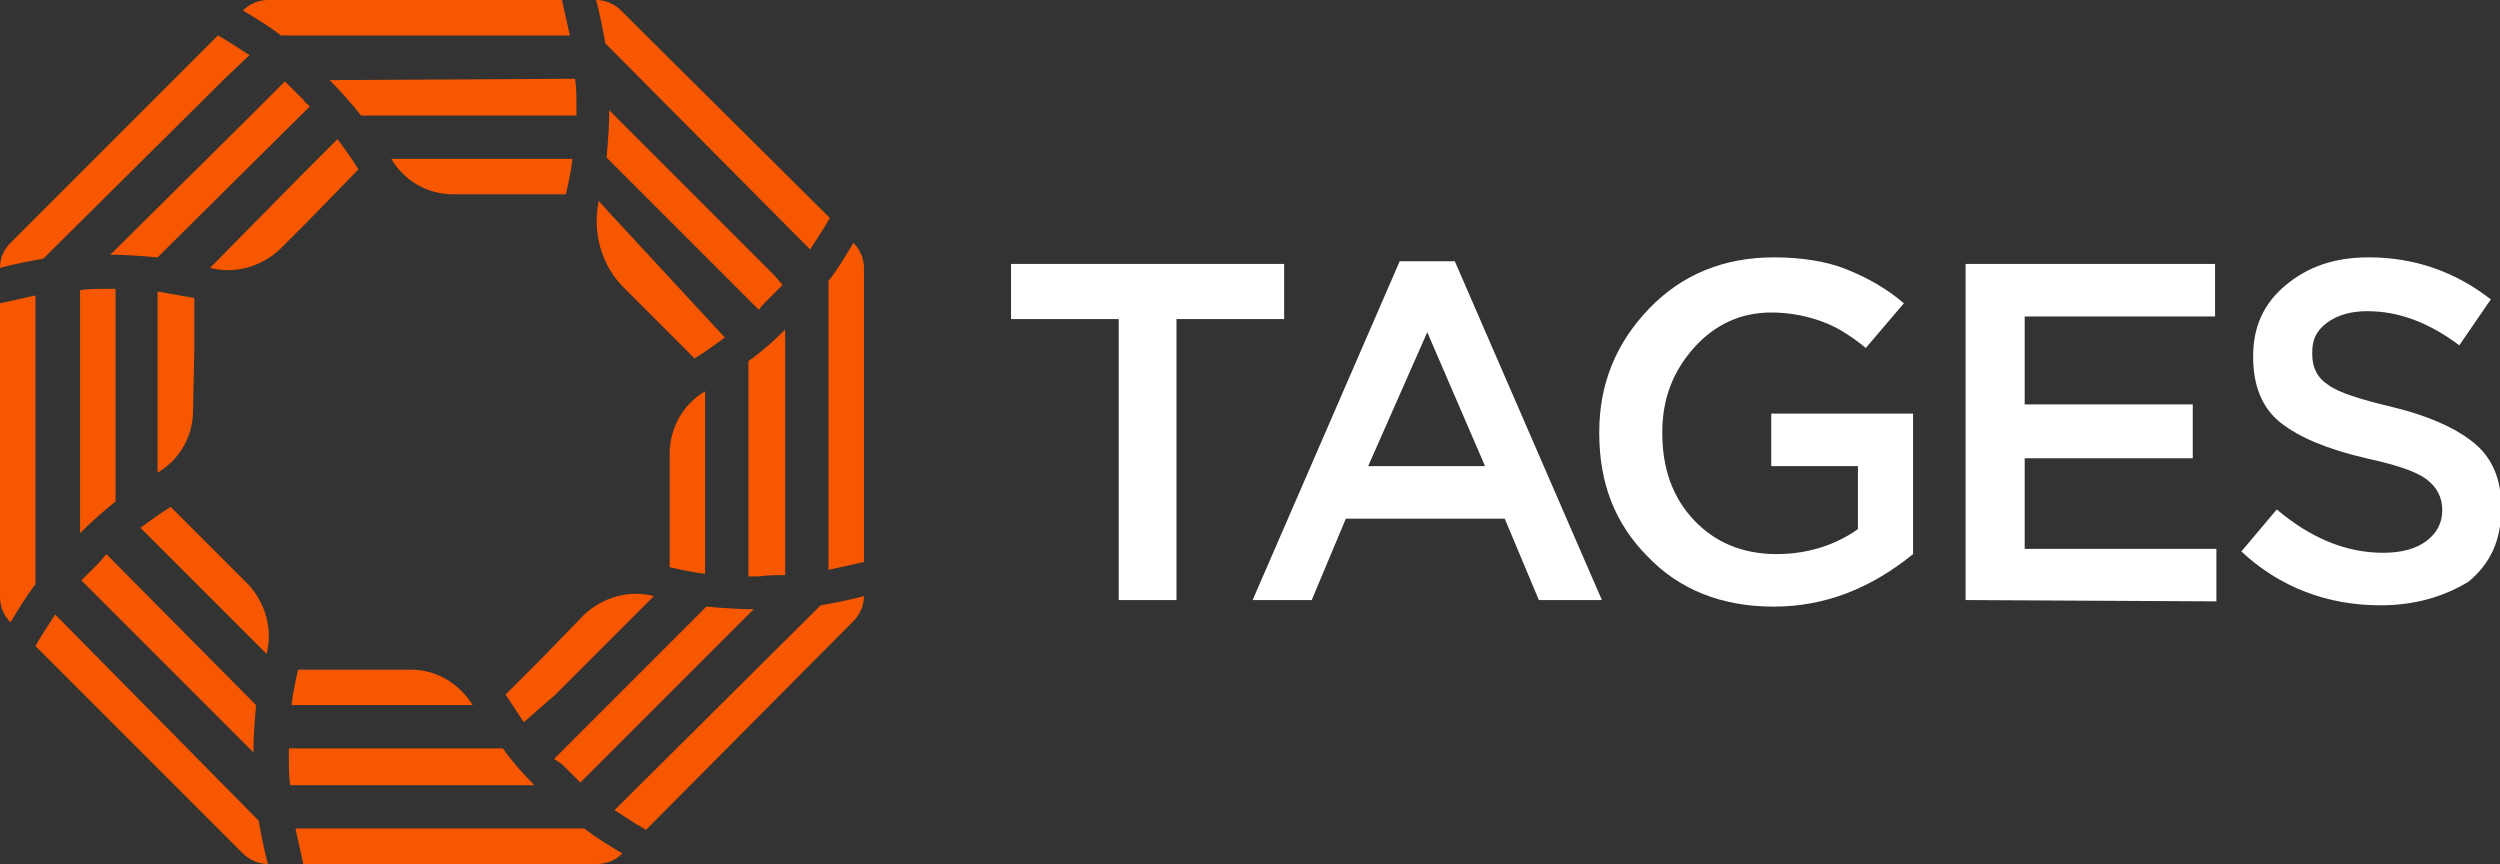
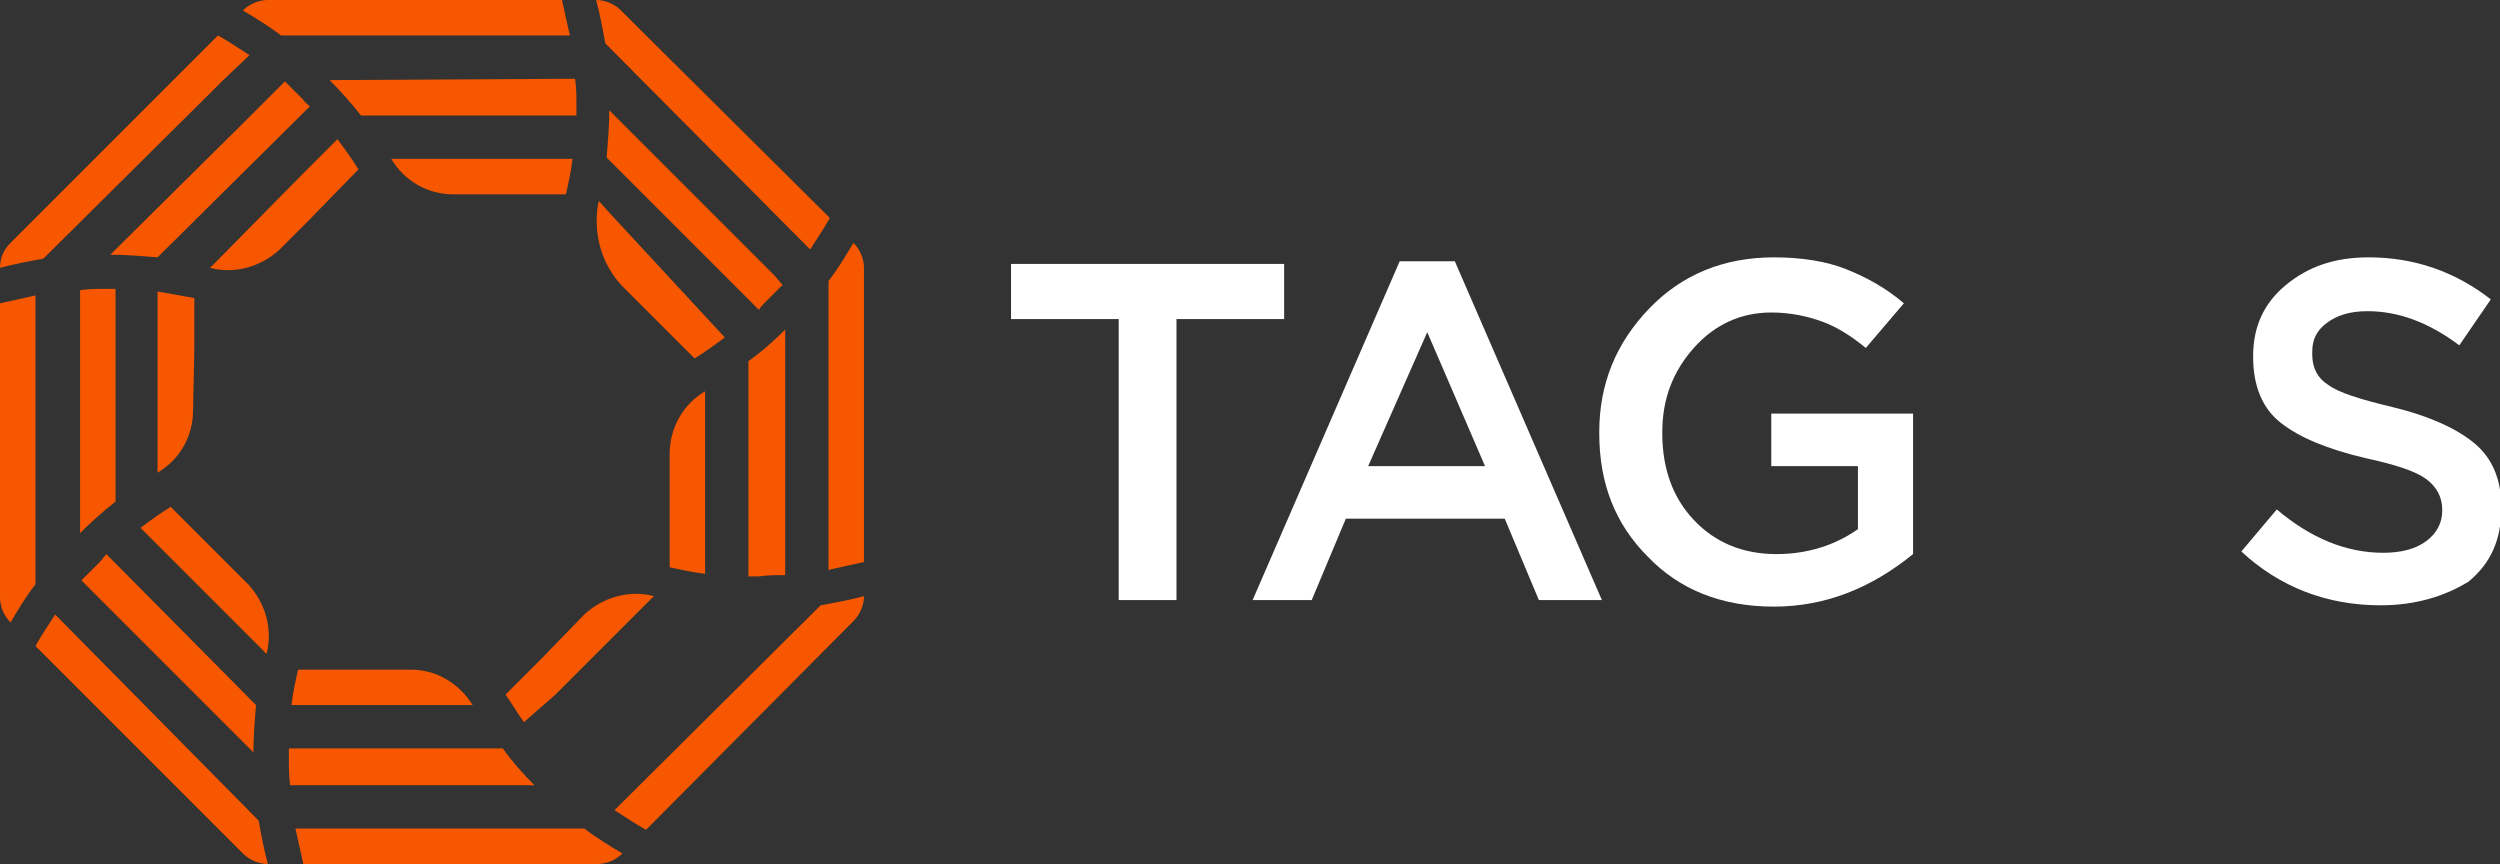
<svg xmlns="http://www.w3.org/2000/svg" id="Слой_1" x="0px" y="0px" viewBox="0 0 190.4 65.8" style="enable-background:new 0 0 190.4 65.8;" xml:space="preserve">
  <rect x="0" y="0" width="190.4" height="65.8" fill="#333333" stroke="none" />
  <style type="text/css"> .st0{fill:#F65700;} .st1{fill:#FFFFFF;} </style>
  <g>
    <g>
      <path class="st0" d="M2.7,22.5c-0.9,0.2-1.8,0.4-2.7,0.6v22.4c0,0.7,0.3,1.4,0.8,1.9c0.6-1,1.2-2,1.9-2.9V22.5L2.7,22.5z" />
      <path class="st0" d="M4.2,46.8c-0.5,0.8-1,1.5-1.5,2.4L18.5,65c0.5,0.5,1.2,0.8,1.9,0.8c-0.3-1.1-0.5-2.2-0.7-3.3L4.2,46.8z" />
      <path class="st0" d="M43.4,2.7C43.2,1.8,43,0.9,42.8,0H20.4c-0.7,0-1.4,0.3-1.9,0.8c1,0.6,2,1.2,2.9,1.9H43.4L43.4,2.7z" />
      <path class="st0" d="M16.2,6.9L17,6.1l2-1.9c-0.8-0.5-1.5-1-2.4-1.5l-0.1,0.1L0.8,18.5C0.3,19,0,19.6,0,20.4l0,0 c1.1-0.3,2.2-0.5,3.3-0.7L16.2,6.9z" />
      <path class="st0" d="M65,18.5c-0.6,1-1.2,2-1.9,2.9v22l0,0c0.9-0.2,1.8-0.4,2.7-0.6V20.4C65.8,19.7,65.5,19,65,18.5z" />
      <path class="st0" d="M61.7,19c0.5-0.8,1-1.5,1.5-2.4L48.6,2.1l-1.3-1.3C46.8,0.3,46.1,0,45.4,0c0.3,1.1,0.5,2.2,0.7,3.3L61.7,19z" />
      <path class="st0" d="M22.5,63.1L22.5,63.1c0.2,0.9,0.4,1.8,0.6,2.7h22.4c0.7,0,1.4-0.3,1.9-0.8c-1-0.6-2-1.2-2.9-1.9L22.5,63.1 L22.5,63.1z" />
      <path class="st0" d="M46.8,61.7c0.8,0.5,1.5,1,2.4,1.5L65,47.3c0.5-0.5,0.8-1.2,0.8-1.9c-1.1,0.3-2.2,0.5-3.3,0.7L46.8,61.7z" />
      <path class="st0" d="M45.6,15.3c-0.5,2.4,0.2,4.9,1.9,6.6l2.7,2.7l2.7,2.7c0.8-0.5,1.5-1,2.3-1.6l-8.7-9.4L45.6,15.3L45.6,15.3z" />
      <path class="st0" d="M15.7,41.3L15.7,41.3L13,38.6c-0.8,0.5-1.5,1-2.3,1.6l2.2,2.2l1.5,1.5l5.9,5.9l0,0c0.5-1.9-0.1-3.9-1.4-5.3 L15.7,41.3z" />
      <path class="st0" d="M51,39.4v3.8c0.9,0.2,1.8,0.4,2.7,0.5v-3.2v-1.6v-9.1l0,0c-1.7,1-2.7,2.8-2.7,4.8v4.5v0.1V39.4L51,39.4z" />
      <path class="st0" d="M27.3,12.9c-0.5-0.8-1-1.5-1.6-2.3L23,13.3l-7,7.1l0,0c1.9,0.5,3.9-0.1,5.3-1.4l2.1-2.1L27.3,12.9z" />
      <path class="st0" d="M43.1,14.8c0.2-0.9,0.4-1.8,0.5-2.7h-3.4H29.8l0,0c1,1.7,2.8,2.7,4.7,2.7h4.8H43.1L43.1,14.8z" />
      <path class="st0" d="M41.2,50.2l-2.7,2.7c0.5,0.7,0.9,1.4,1.4,2.1l2.4-2.1l1.3-1.3l6.2-6.2l0,0c-1.9-0.5-3.9,0.1-5.3,1.4 L41.2,50.2L41.2,50.2z" />
      <path class="st0" d="M31.3,51h-4.6h-0.2h-3.8c-0.2,0.9-0.4,1.8-0.5,2.7h3.2h1.8H36l0,0C35,52.1,33.3,51,31.3,51z" />
-       <path class="st0" d="M42.8,58.2c0.5,0.5,0.9,0.9,1.4,1.4l0.6-0.6l1.3-1.3l11.3-11.3c-1.2,0-2.4-0.1-3.6-0.2L42.2,57.8 C42.4,57.9,42.6,58.1,42.8,58.2z" />
      <path class="st0" d="M58.2,23.1c0.5-0.5,0.9-0.9,1.4-1.4L59,21l-0.8-0.8L46.4,8.4c0,1.2-0.1,2.4-0.2,3.6l11.6,11.6 C57.9,23.4,58.1,23.2,58.2,23.1z" />
      <path class="st0" d="M25.1,6.1c0.8,0.8,1.7,1.8,2.4,2.7h16.4c0-0.2,0-0.5,0-0.8c0-0.7,0-1.3-0.1-2h-0.5L25.1,6.1L25.1,6.1z" />
      <path class="st0" d="M23.1,7.6c-0.5-0.5-0.9-0.9-1.4-1.4L21,6.9l-1.9,1.9L8.4,19.4c1.2,0,2.4,0.1,3.6,0.2L23.6,8.1 C23.4,7.9,23.2,7.8,23.1,7.6z" />
      <path class="st0" d="M6.1,22.1V23v0.9v16.7c0.8-0.8,1.8-1.7,2.7-2.4V22c-0.2,0-0.5,0-0.8,0C7.4,22,6.7,22,6.1,22.1z" />
      <path class="st0" d="M24.7,59.8h16C39.8,58.9,39,58,38.3,57H22c0,0.2,0,0.5,0,0.8c0,0.7,0,1.3,0.1,2H23H24.7z" />
      <path class="st0" d="M7.6,42.8c-0.5,0.5-0.9,0.9-1.4,1.4l0.6,0.6l1.5,1.5l11,11c0-1.2,0.1-2.4,0.2-3.6L8.1,42.2 C7.9,42.4,7.8,42.6,7.6,42.8z" />
      <path class="st0" d="M59.8,43.8v-0.9v-1.5V25.1C58.9,26,58,26.8,57,27.5v16.4c0.2,0,0.5,0,0.8,0C58.5,43.8,59.1,43.8,59.8,43.8z" />
    </g>
    <path class="st0" d="M14.8,26.6L14.8,26.6v-1.2v-2.7L12,22.2v2.1v1.1v0.8v0.2V36l0,0c1.7-1,2.7-2.8,2.7-4.7L14.8,26.6z" />
  </g>
  <g>
    <g>
      <path class="st1" d="M85.2,45.7V24.3H77v-4.2h20.8v4.2h-8.2v21.4L85.2,45.7L85.2,45.7z" />
      <path class="st1" d="M95.4,45.7l11.2-25.8h4.2L122,45.7h-4.8l-2.6-6.2h-12.1l-2.6,6.2H95.4z M104.2,35.5h8.9l-4.4-10.2L104.2,35.5 z" />
      <path class="st1" d="M135.1,46.2c-4,0-7.2-1.3-9.6-3.8c-2.5-2.5-3.7-5.6-3.7-9.4v-0.1c0-3.7,1.3-6.8,3.8-9.4 c2.5-2.6,5.7-3.9,9.5-3.9c2.1,0,4,0.3,5.5,0.9s3,1.4,4.4,2.6l-2.9,3.4c-1.1-0.9-2.2-1.6-3.3-2s-2.4-0.7-3.9-0.7 c-2.3,0-4.3,0.9-5.9,2.7c-1.6,1.8-2.4,3.9-2.4,6.4V33c0,2.7,0.8,4.9,2.4,6.6c1.6,1.7,3.7,2.6,6.3,2.6c2.4,0,4.5-0.7,6.2-1.9v-4.8 h-6.6v-4h10.8v10.7C142.5,44.8,139,46.2,135.1,46.2z" />
-       <path class="st1" d="M149.7,45.7V20.1h19v4h-14.5v6.7H167v4.1h-12.8v6.9h14.6v4L149.7,45.7L149.7,45.7z" />
      <path class="st1" d="M181.3,46.1c-4.1,0-7.7-1.4-10.6-4.1l2.7-3.2c2.6,2.2,5.3,3.3,8.1,3.3c1.4,0,2.5-0.3,3.3-0.9 c0.8-0.6,1.2-1.4,1.2-2.3v-0.1c0-0.9-0.4-1.7-1.2-2.3s-2.3-1.1-4.6-1.6c-3-0.7-5.1-1.6-6.5-2.7c-1.4-1.1-2.1-2.8-2.1-5v-0.1 c0-2.2,0.8-4,2.5-5.4s3.7-2.1,6.3-2.1c3.5,0,6.6,1.1,9.3,3.2l-2.4,3.5c-2.4-1.8-4.7-2.6-7-2.6c-1.3,0-2.3,0.3-3.1,0.9 s-1.1,1.3-1.1,2.2V27c0,1,0.4,1.8,1.2,2.3c0.8,0.6,2.4,1.1,4.9,1.7c2.9,0.7,5,1.7,6.3,2.8s2,2.7,2,4.8v0.1c0,2.4-0.8,4.2-2.5,5.6 C186.2,45.4,184,46.1,181.3,46.1z" />
    </g>
  </g>
</svg>